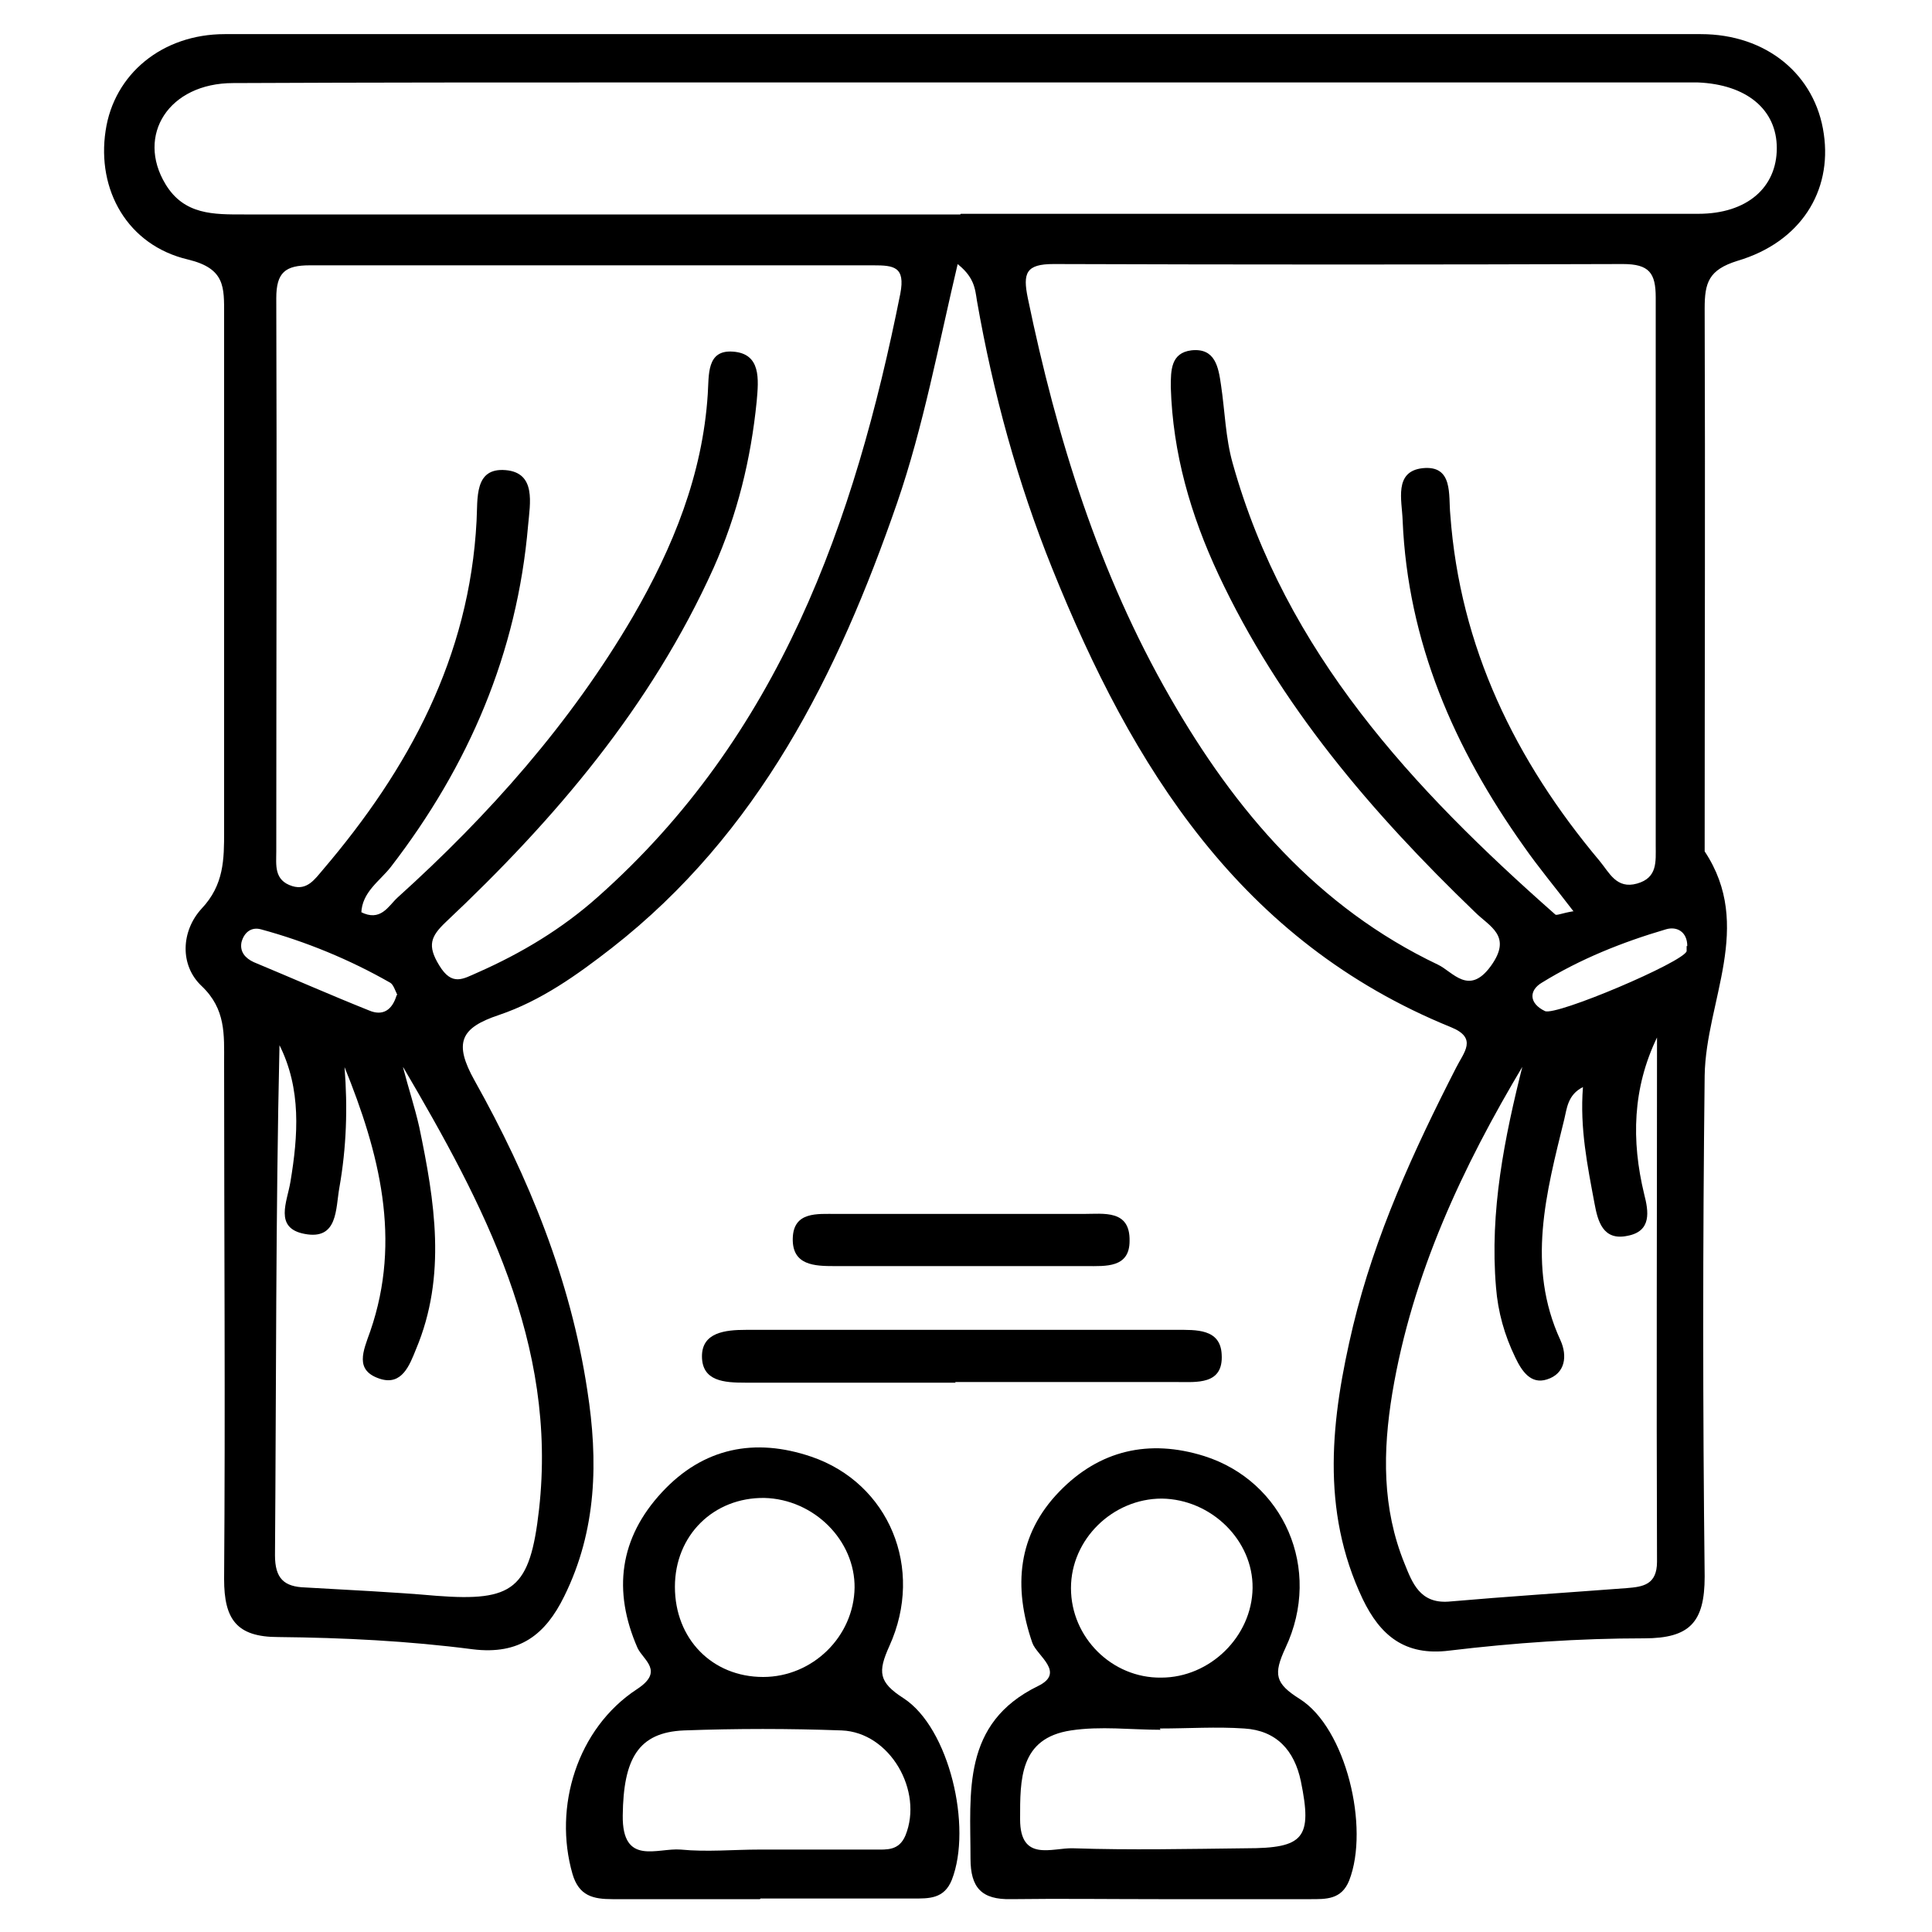
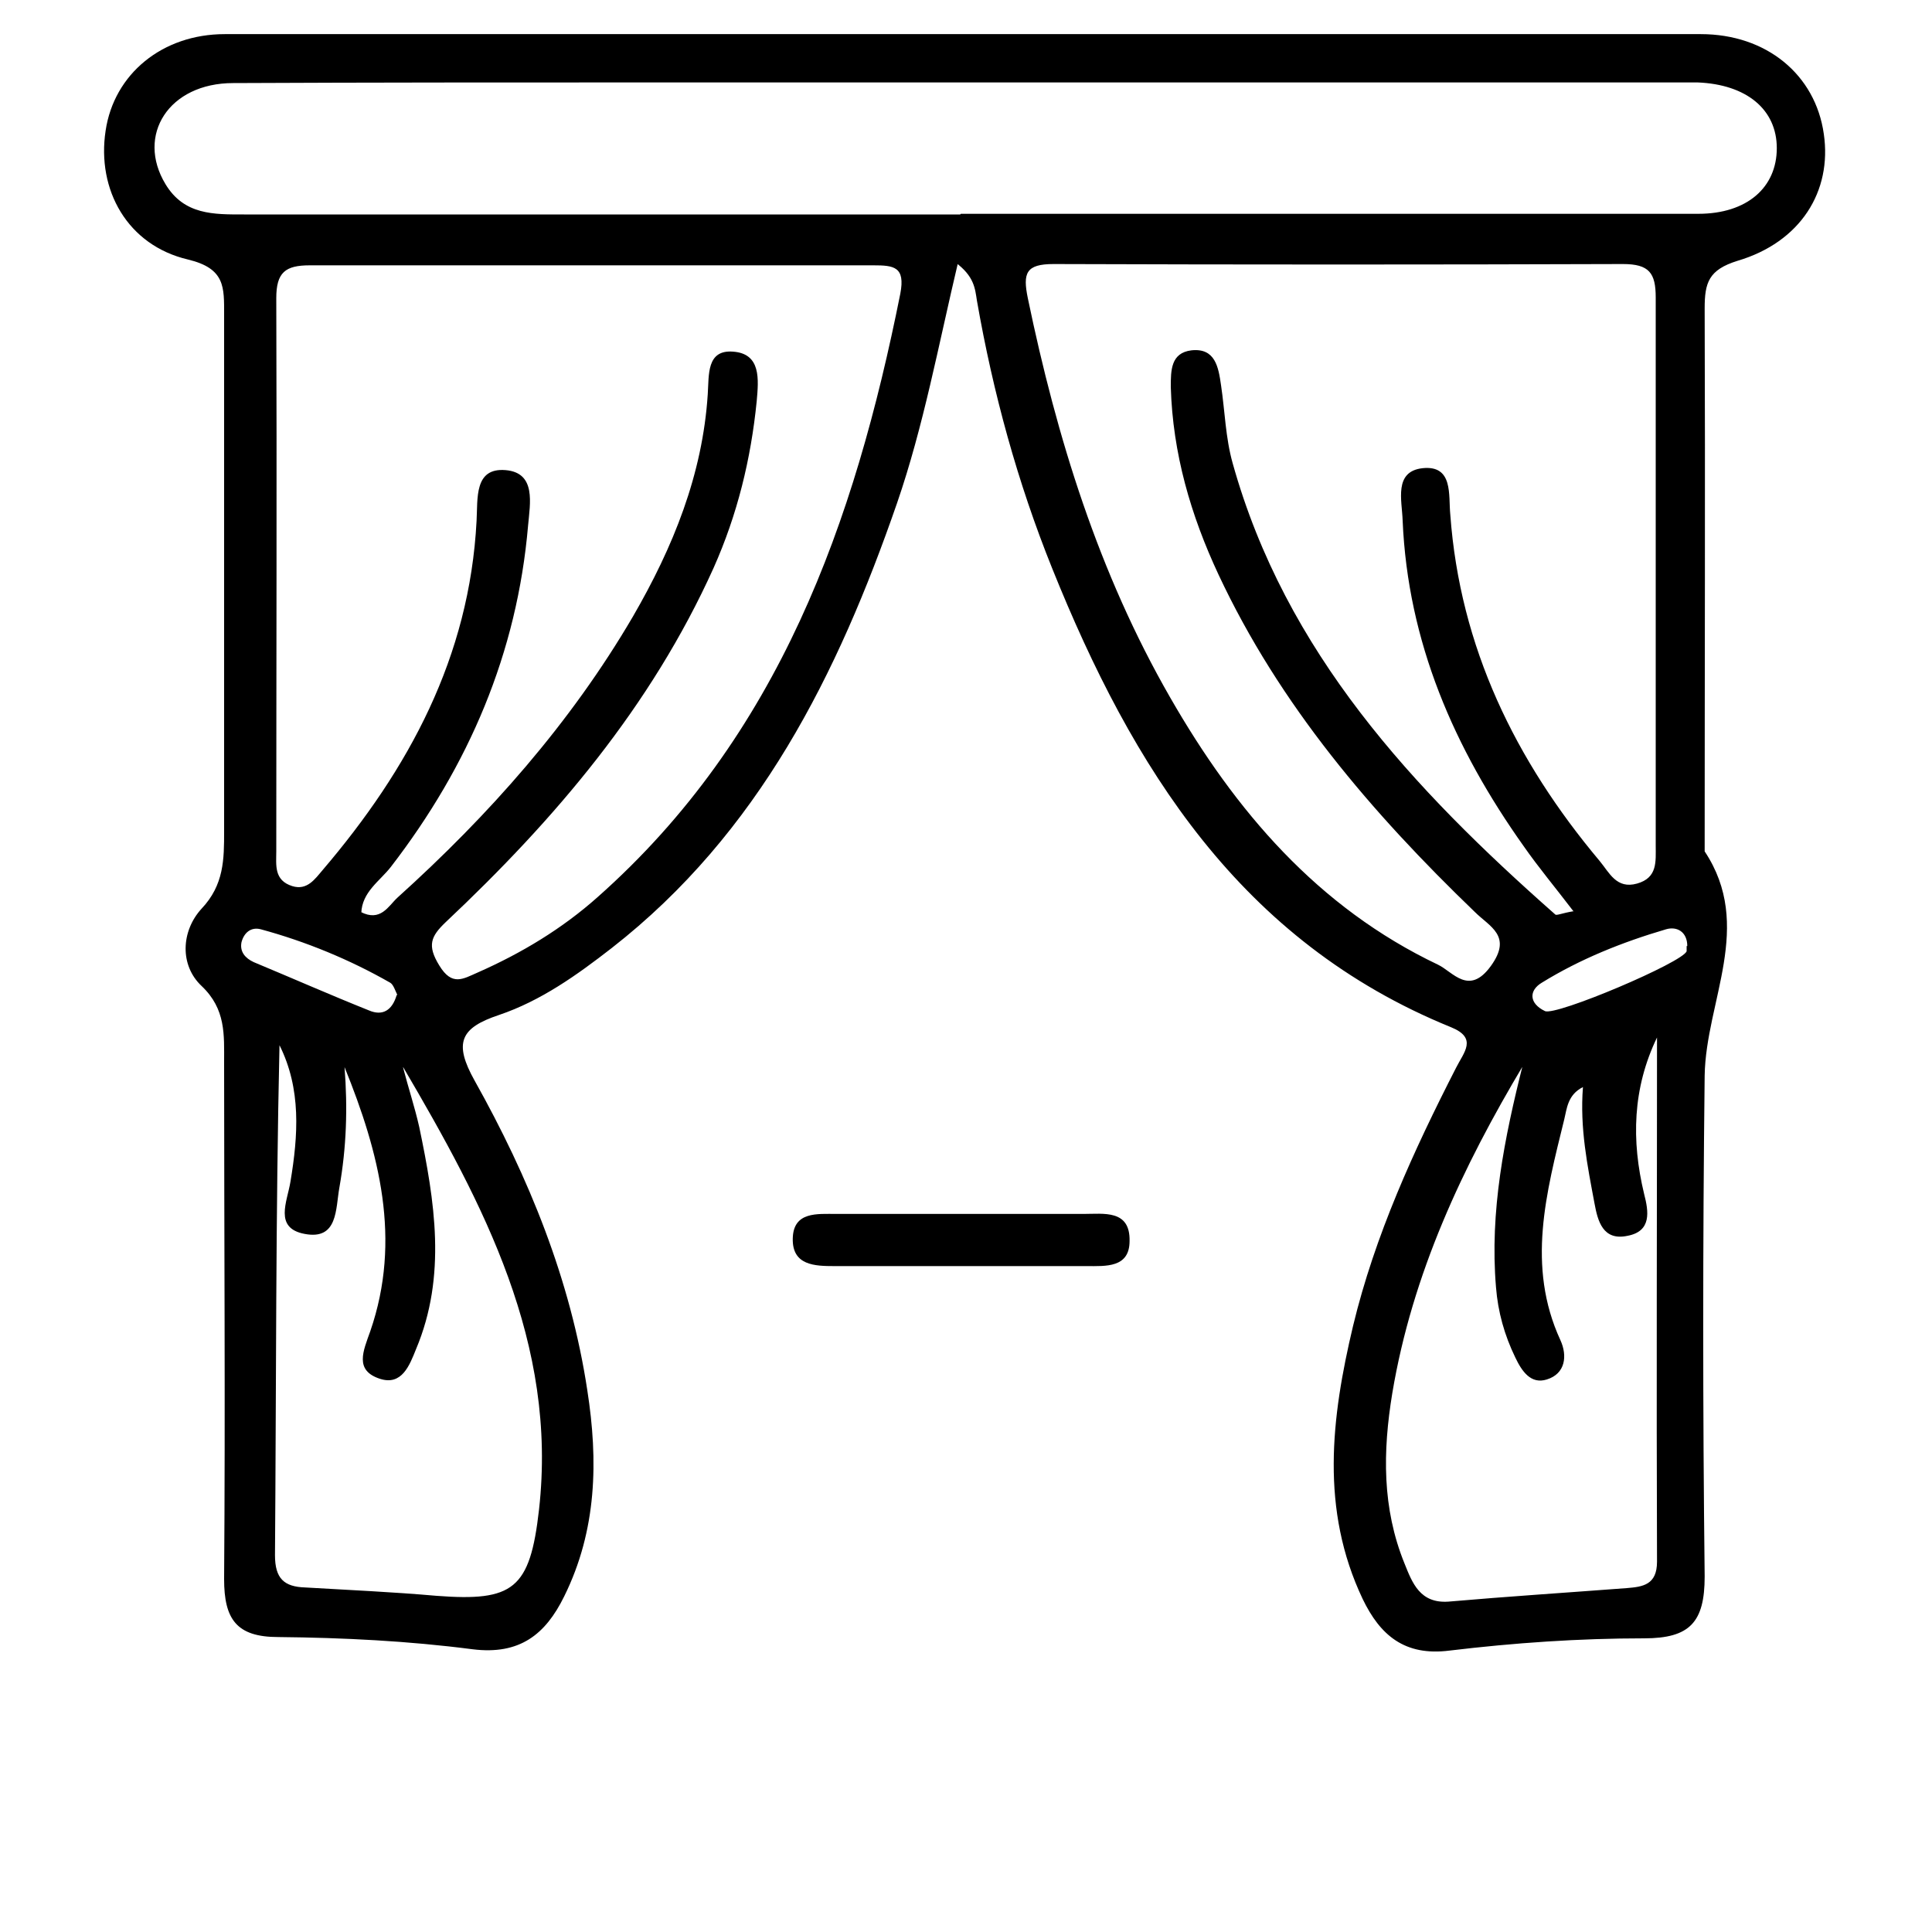
<svg xmlns="http://www.w3.org/2000/svg" id="Layer_1" viewBox="0 0 30 30">
  <g id="gkeG4p">
    <g>
      <path d="M14.88,4.06c-.31,1.31-.54,2.56-.95,3.75-.92,2.66-2.15,5.13-4.43,6.91-.54.42-1.1.82-1.75,1.04-.6.2-.71.43-.38,1.02.84,1.5,1.49,3.09,1.75,4.81.17,1.09.15,2.17-.36,3.2-.29.59-.69.91-1.42.82-1-.13-2.01-.18-3.02-.19-.65,0-.84-.28-.84-.9.02-2.67,0-5.35,0-8.02,0-.43.03-.83-.35-1.19-.34-.32-.32-.85,0-1.2.35-.37.35-.77.35-1.2,0-2.67,0-5.35,0-8.02,0-.43.02-.72-.56-.86-.94-.22-1.42-1.08-1.28-2,.13-.88.88-1.5,1.85-1.5,7.64,0,15.28,0,22.92,0,1.02,0,1.78.63,1.91,1.55.13.89-.36,1.68-1.34,1.97-.45.14-.51.34-.51.74.01,2.81,0,5.62,0,8.43.77,1.16.02,2.32,0,3.48-.03,2.59-.03,5.18,0,7.78,0,.71-.23.96-.94.96-1.01,0-2.02.07-3.02.19-.7.09-1.08-.24-1.35-.8-.66-1.39-.49-2.81-.15-4.24.34-1.41.94-2.72,1.6-4.01.12-.24.34-.46-.08-.63-3.27-1.33-4.95-4.04-6.19-7.12-.54-1.34-.92-2.73-1.17-4.16-.03-.19-.04-.38-.34-.6ZM24.44,14.16c-.29-.38-.55-.69-.78-1.02-1.08-1.52-1.8-3.17-1.88-5.06-.01-.31-.14-.76.31-.81.48-.05.4.42.43.72.15,2.06,1.01,3.82,2.32,5.38.15.18.26.44.58.35.32-.09.29-.34.29-.59,0-2.84,0-5.68,0-8.51,0-.38-.1-.52-.51-.52-2.95.01-5.89.01-8.84,0-.43,0-.48.14-.4.53.45,2.17,1.1,4.27,2.21,6.2,1.01,1.76,2.29,3.26,4.16,4.15.23.11.48.49.82.02.34-.47-.02-.61-.25-.84-1.6-1.54-3.03-3.21-3.98-5.24-.43-.92-.71-1.88-.74-2.91,0-.26,0-.53.32-.57.37-.04.42.26.46.54.06.4.07.82.18,1.21.82,2.94,2.8,5.06,5.01,7.01.02.02.1-.02.28-.05ZM5.6,14.16c.31.16.43-.09.57-.22,1.42-1.28,2.69-2.71,3.66-4.37.62-1.07,1.08-2.2,1.16-3.45.02-.3-.02-.69.39-.66.44.03.4.43.37.77-.09.9-.3,1.76-.67,2.59-.97,2.15-2.46,3.9-4.16,5.5-.23.22-.29.36-.1.67.2.33.37.21.6.11.68-.3,1.31-.68,1.86-1.17,2.82-2.5,3.99-5.82,4.7-9.37.08-.42-.1-.44-.42-.44-2.92,0-5.83,0-8.75,0-.38,0-.52.11-.52.51.01,2.86,0,5.72,0,8.59,0,.21-.04.45.25.54.23.07.35-.11.47-.25,1.34-1.57,2.28-3.31,2.39-5.42.02-.35-.04-.83.45-.79.48.04.38.52.35.86-.17,1.98-.92,3.73-2.13,5.3-.17.22-.45.39-.46.72ZM14.92,3.32c3.82,0,7.63,0,11.45,0,.76,0,1.22-.41,1.22-1.02,0-.6-.47-.99-1.23-1.02-.16,0-.33,0-.49,0-5.29,0-10.58,0-15.87,0-2.13,0-4.25,0-6.38.01-1,0-1.51.81-1.05,1.57.29.48.75.47,1.22.47,3.71,0,7.42,0,11.12,0ZM23.66,16.53c-.95,1.59-1.73,3.25-2.04,5.1-.15.91-.16,1.79.19,2.65.12.3.24.62.68.59.92-.08,1.85-.14,2.77-.21.25-.02.47-.05.47-.41-.01-2.71,0-5.43,0-8.14-.38.79-.4,1.6-.2,2.43.07.27.12.58-.26.65-.38.08-.46-.23-.51-.5-.11-.59-.23-1.17-.18-1.81-.24.12-.25.34-.29.5-.28,1.14-.59,2.28-.06,3.43.11.24.08.52-.21.61-.25.08-.39-.13-.49-.34-.17-.35-.27-.71-.3-1.09-.1-1.18.13-2.32.42-3.47ZM6.26,16.58c.08.31.18.61.25.92.24,1.15.43,2.31-.05,3.45-.1.25-.22.57-.56.46-.4-.13-.26-.43-.15-.74.49-1.42.14-2.77-.4-4.1.05.63.03,1.25-.08,1.87-.06.33-.02.82-.54.72-.48-.09-.27-.5-.22-.81.12-.72.17-1.44-.17-2.12-.06,2.64-.05,5.28-.07,7.92,0,.36.14.49.47.5.68.04,1.36.07,2.04.13,1.19.09,1.45-.1,1.59-1.34.29-2.58-.86-4.74-2.11-6.87ZM6.17,15.45c-.03-.06-.06-.16-.11-.19-.63-.36-1.31-.64-2.01-.83-.15-.04-.26.05-.3.2-.03.15.06.25.19.31.6.25,1.19.51,1.79.75.21.09.36,0,.43-.24ZM26.2,14.69c0-.22-.16-.31-.33-.26-.68.2-1.33.46-1.93.83-.2.12-.2.32.05.44.17.08,2.15-.76,2.2-.93,0-.03,0-.05,0-.08Z" />
-       <path d="M17.99,29.49c-.76,0-1.53-.01-2.29,0-.46.01-.63-.18-.63-.63,0-1.03-.14-2.1,1.05-2.68.43-.21-.02-.47-.09-.67-.3-.87-.23-1.68.42-2.35.62-.64,1.39-.82,2.25-.55,1.23.39,1.84,1.75,1.26,2.98-.19.41-.16.55.22.79.72.45,1.09,2,.77,2.82-.12.3-.36.29-.61.29-.79,0-1.58,0-2.37,0ZM18.02,26.86s0,0,0,0c-.46,0-.93-.06-1.39.01-.8.12-.79.76-.79,1.38,0,.67.5.44.82.45.9.03,1.8.01,2.69,0,.9,0,1.03-.16.85-1.04-.1-.48-.38-.79-.88-.82-.43-.03-.87,0-1.31,0ZM19.45,24.66c.01-.74-.64-1.38-1.41-1.39-.76,0-1.41.63-1.41,1.39,0,.77.64,1.4,1.4,1.39.76,0,1.41-.64,1.42-1.39Z" />
-       <path d="M11.8,29.49c-.76,0-1.53,0-2.29,0-.3,0-.52-.05-.62-.39-.3-1.04.07-2.26,1-2.87.43-.28.1-.45.01-.64-.39-.89-.28-1.71.38-2.42.64-.69,1.44-.85,2.32-.55,1.2.41,1.76,1.73,1.21,2.94-.18.4-.17.56.22.81.71.46,1.07,2,.75,2.82-.12.3-.36.29-.6.29-.79,0-1.58,0-2.37,0ZM11.79,28.72c.6,0,1.2,0,1.8,0,.18,0,.37.02.47-.22.28-.69-.24-1.6-.99-1.63-.82-.03-1.63-.03-2.45,0-.71.03-.94.44-.95,1.32-.01.79.54.5.9.53.41.04.82,0,1.22,0ZM13.27,24.66c.01-.74-.63-1.38-1.4-1.4-.79-.01-1.39.58-1.39,1.38,0,.81.58,1.4,1.37,1.4.77,0,1.41-.63,1.42-1.39Z" />
-       <path d="M14.84,21.47c-1.09,0-2.18,0-3.27,0-.32,0-.67-.02-.67-.41,0-.37.36-.41.68-.41,2.23,0,4.46,0,6.69,0,.3,0,.68-.02.7.38.03.48-.39.43-.71.43-1.14,0-2.29,0-3.43,0Z" />
      <path d="M14.95,18.85c.62,0,1.25,0,1.87,0,.32,0,.73-.07.72.42,0,.42-.37.39-.67.39-1.3,0-2.6,0-3.91,0-.31,0-.66-.01-.65-.43.01-.42.38-.38.68-.38.65,0,1.3,0,1.95,0Z" />
    </g>
  </g>
</svg>